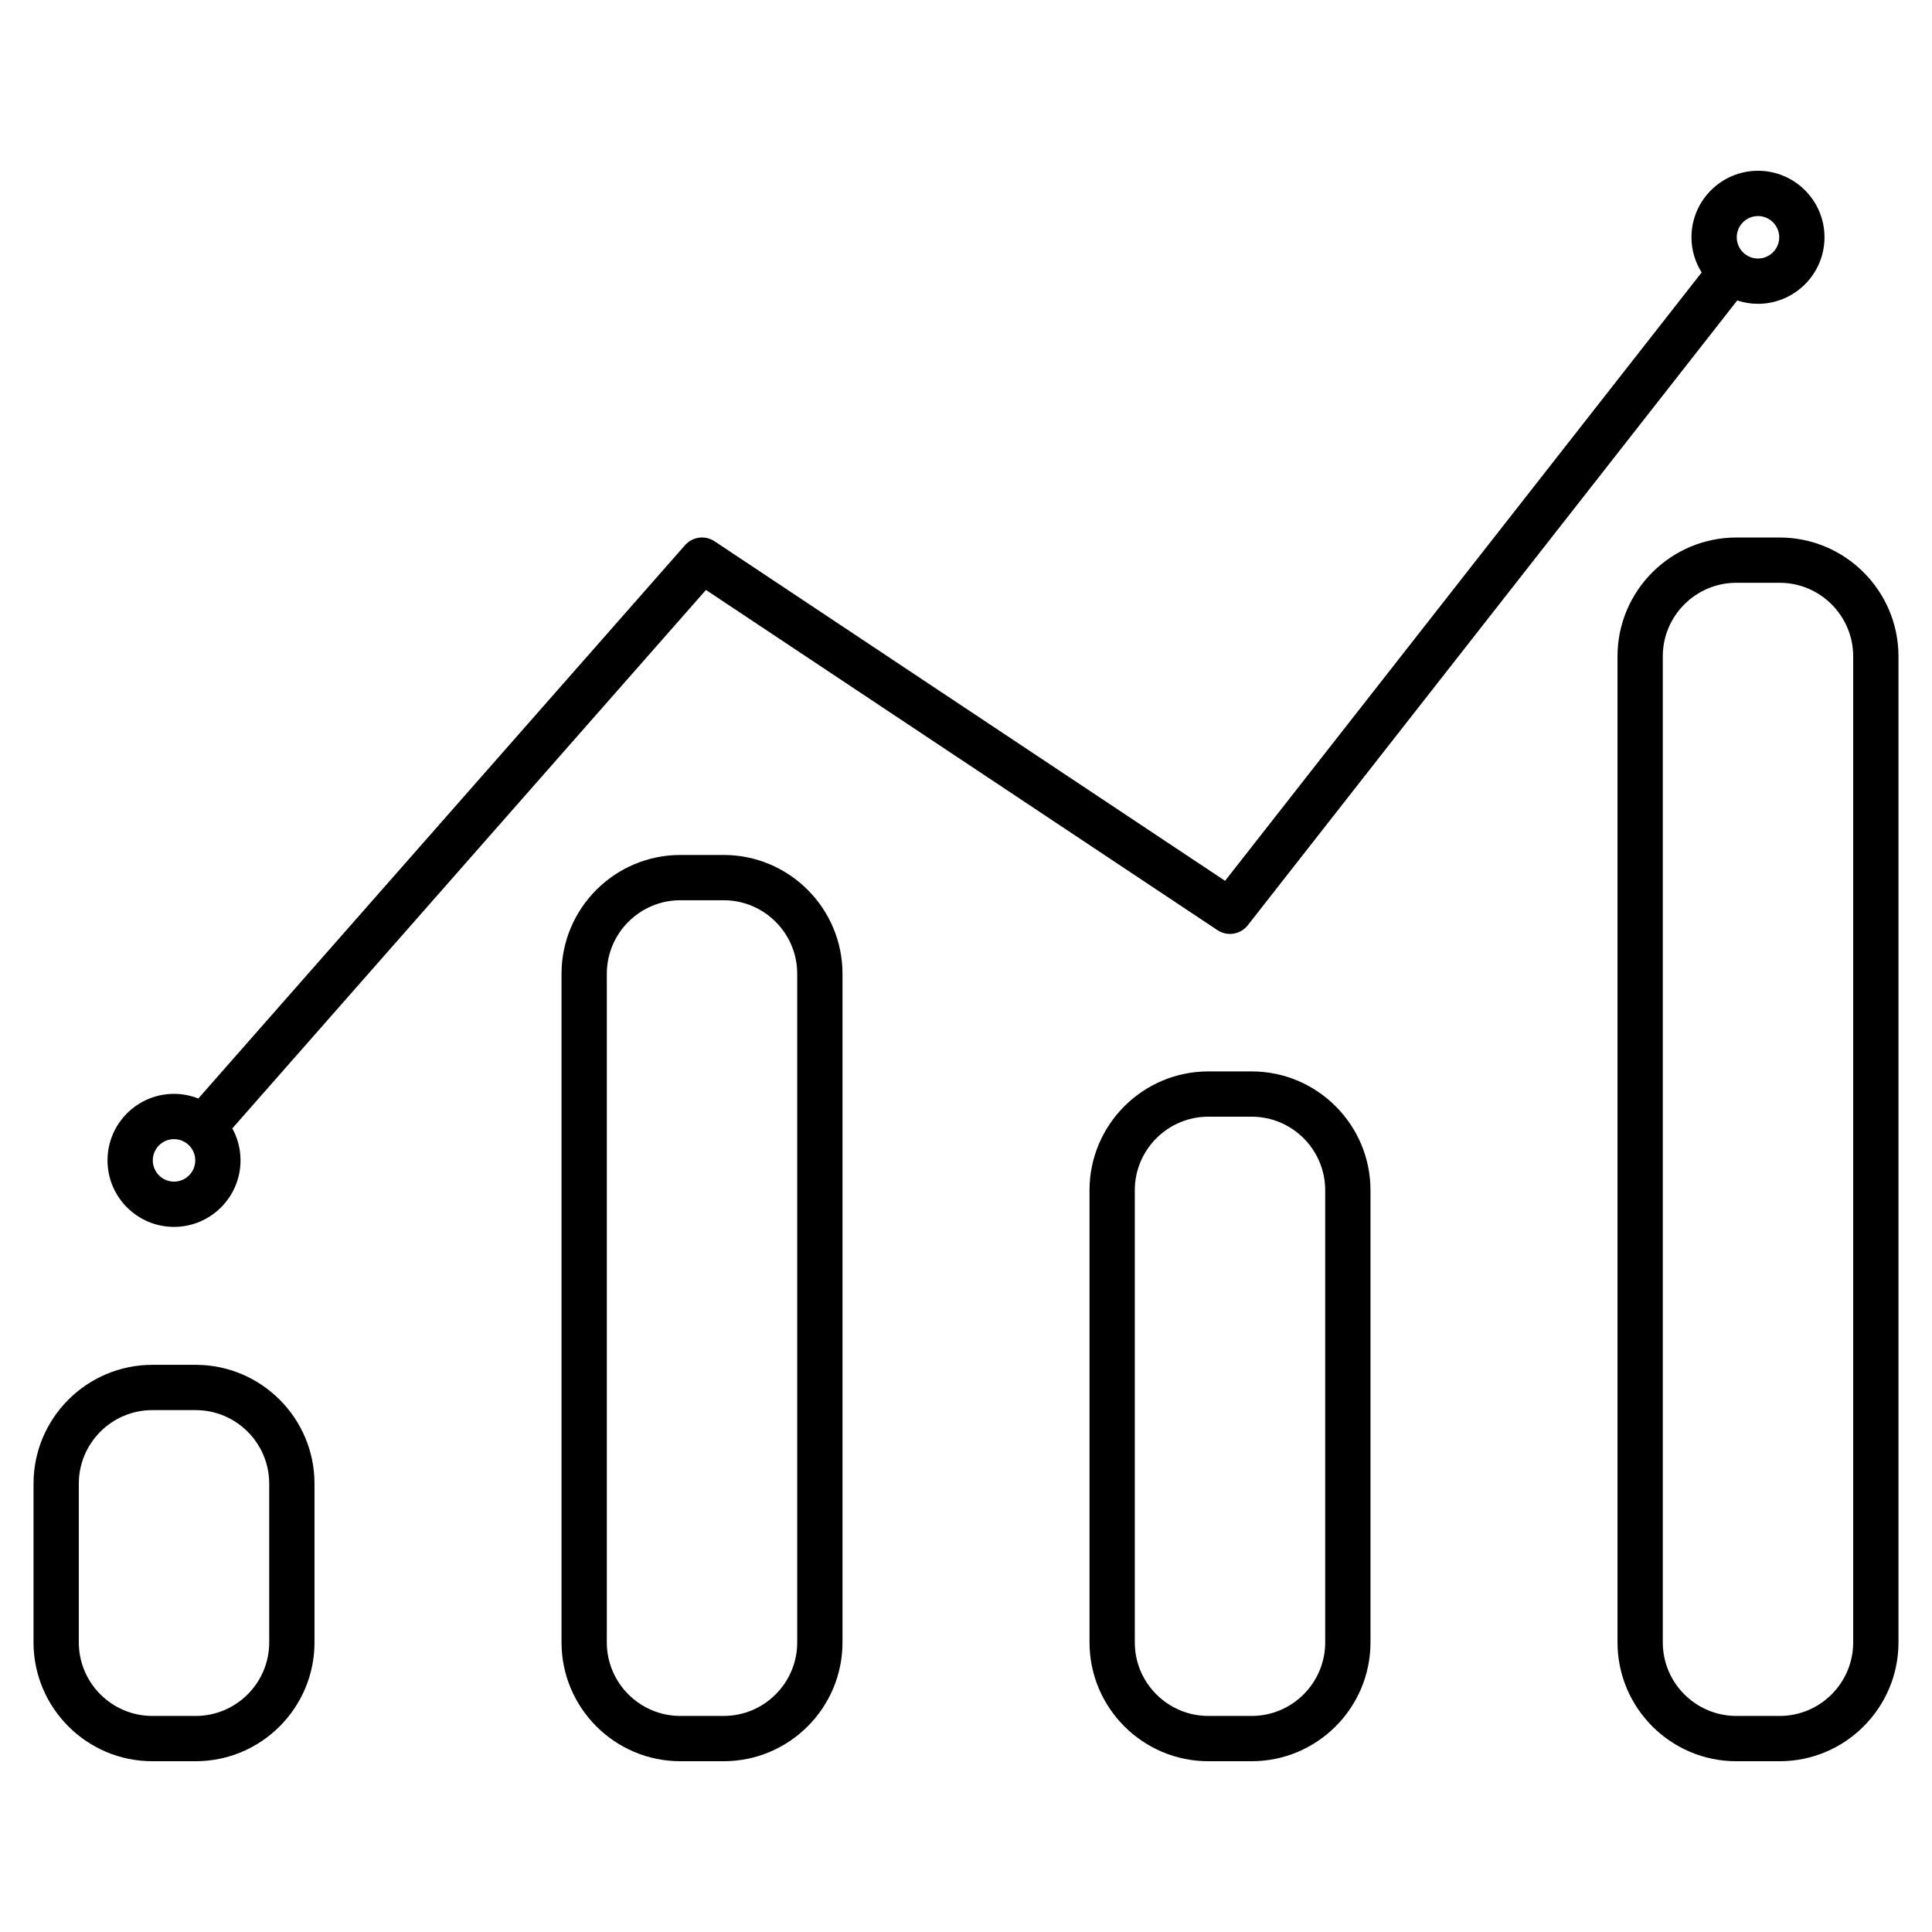
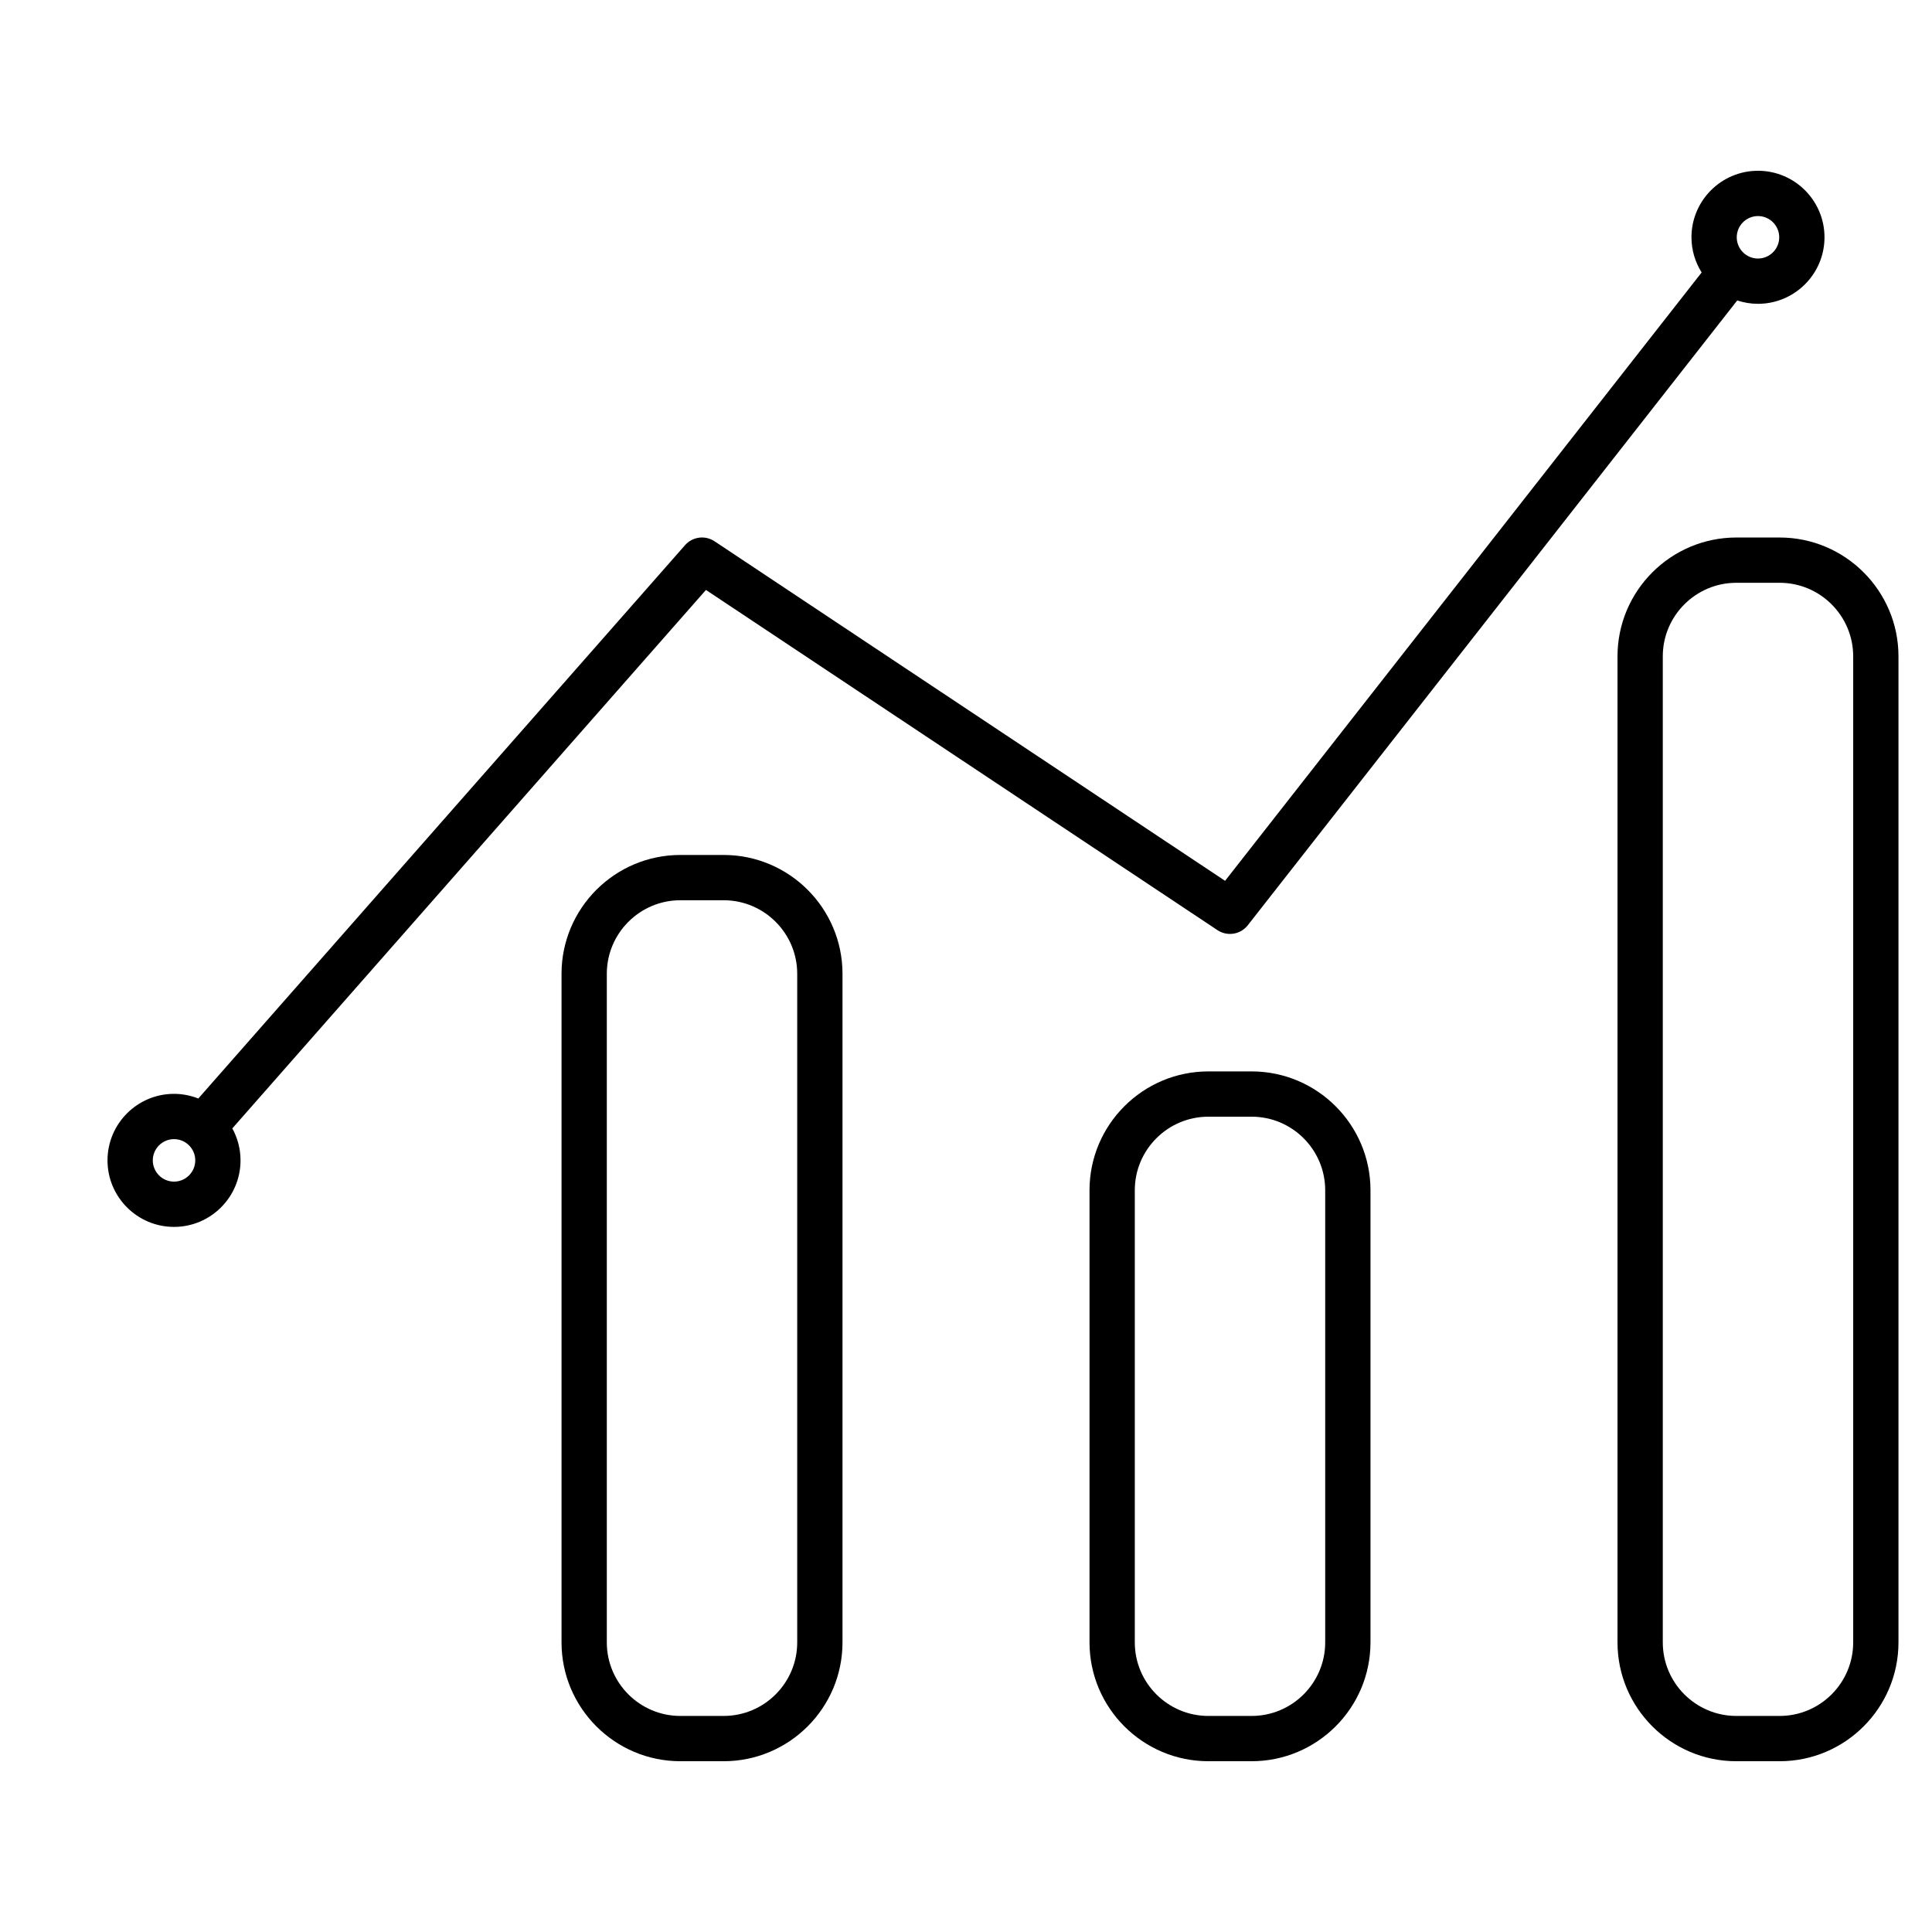
<svg xmlns="http://www.w3.org/2000/svg" id="Layer_1" viewBox="0 0 256 256">
  <g>
    <g>
      <path d="m95.888 113.287h-5.735c-8.683 0-15.747 7.064-15.747 15.747v88.591c0 8.683 7.064 15.746 15.747 15.746h5.735c8.683 0 15.747-7.063 15.747-15.746v-88.591c0-8.683-7.064-15.747-15.747-15.747zm9.747 104.338c0 5.374-4.373 9.746-9.747 9.746h-5.735c-5.375 0-9.747-4.372-9.747-9.746v-88.591c0-5.375 4.373-9.747 9.747-9.747h5.735c5.375 0 9.747 4.373 9.747 9.747z" />
      <path d="m165.848 141.967h-5.733c-8.684 0-15.749 7.065-15.749 15.749v59.909c0 8.683 7.065 15.746 15.749 15.746h5.733c8.684 0 15.748-7.063 15.748-15.746v-59.909c0-8.684-7.065-15.749-15.748-15.749zm9.748 75.658c0 5.374-4.373 9.746-9.748 9.746h-5.733c-5.376 0-9.749-4.372-9.749-9.746v-59.909c0-5.376 4.373-9.749 9.749-9.749h5.733c5.375 0 9.748 4.373 9.748 9.749z" />
      <path d="m235.811 71.223h-5.735c-8.684 0-15.748 7.064-15.748 15.747v130.655c0 8.683 7.064 15.746 15.748 15.746h5.735c8.683 0 15.746-7.063 15.746-15.746v-130.655c0-8.683-7.064-15.747-15.746-15.747zm9.746 146.402c0 5.374-4.372 9.746-9.746 9.746h-5.735c-5.375 0-9.748-4.372-9.748-9.746v-130.655c0-5.375 4.373-9.747 9.748-9.747h5.735c5.374 0 9.746 4.373 9.746 9.747z" />
-       <path d="m25.926 180.847h-5.736c-8.683 0-15.747 7.063-15.747 15.746v21.032c0 8.683 7.064 15.746 15.747 15.746h5.735c8.684 0 15.748-7.063 15.748-15.746v-21.032c.001-8.683-7.064-15.746-15.747-15.746zm9.748 36.778c0 5.374-4.373 9.746-9.748 9.746h-5.736c-5.375 0-9.747-4.372-9.747-9.746v-21.032c0-5.374 4.373-9.746 9.747-9.746h5.735c5.375 0 9.748 4.372 9.748 9.746v21.032z" />
    </g>
    <path d="m232.94 22.629c-4.858 0-8.812 3.954-8.812 8.813 0 1.713.499 3.308 1.348 4.662l-63.147 80.61-67.646-44.99c-1.25-.832-2.923-.611-3.914.517l-64.493 73.318c-.998-.394-2.081-.617-3.218-.617-4.86 0-8.813 3.954-8.813 8.813 0 4.861 3.954 8.816 8.813 8.816s8.813-3.955 8.813-8.816c0-1.534-.396-2.978-1.089-4.235l62.76-71.348 67.775 45.077c1.304.869 3.058.585 4.022-.648l64.852-82.788c.866.285 1.788.445 2.748.445 4.861 0 8.816-3.954 8.816-8.814.002-4.861-3.953-8.815-8.815-8.815zm-209.881 133.942c-1.551 0-2.813-1.264-2.813-2.816s1.262-2.813 2.813-2.813 2.813 1.262 2.813 2.813c0 1.553-1.262 2.816-2.813 2.816zm209.881-122.314c-1.55 0-2.812-1.263-2.812-2.814s1.262-2.813 2.812-2.813c1.553 0 2.816 1.262 2.816 2.813.001 1.551-1.263 2.814-2.816 2.814z" />
    <g>
-       <path d="" style="fill:none;stroke:rgb(0,0,0);stroke-width:6;stroke-linecap:round;stroke-linejoin:round;stroke-miterlimit:10" />
-     </g>
+       </g>
  </g>
</svg>